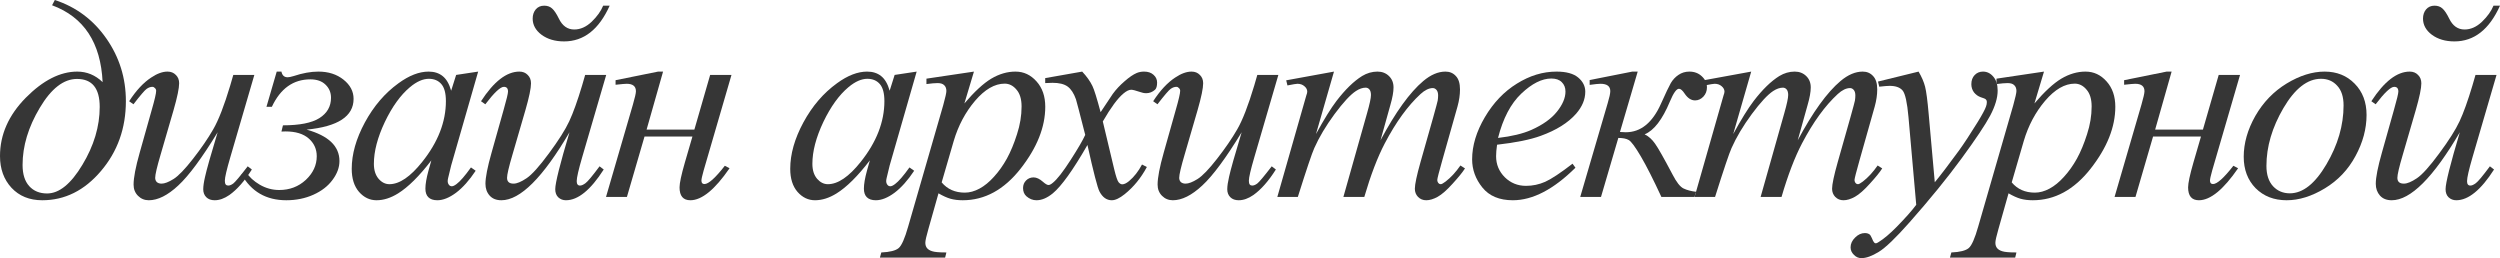
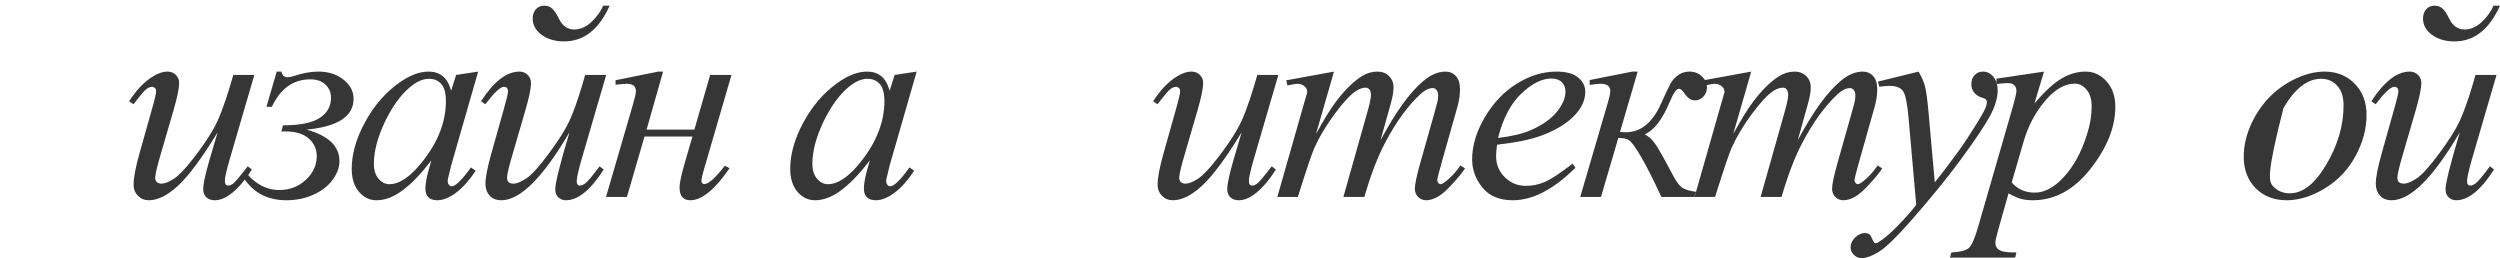
<svg xmlns="http://www.w3.org/2000/svg" width="4056" height="419" viewBox="0 0 4056 419" fill="none">
-   <path d="M84.479 8.538L88.973 0C123.574 11.384 151.434 32.204 172.554 62.461C193.674 92.718 204.234 126.569 204.234 164.016C204.234 208.053 190.753 245.874 163.791 277.479C136.979 309.084 105.225 324.886 68.527 324.886C47.857 324.886 31.23 318.146 18.648 304.665C6.216 291.184 0 274.034 0 253.214C0 218.463 13.93 186.933 41.79 158.624C69.8 130.314 97.661 116.159 125.371 116.159C140.949 116.159 154.654 121.851 166.487 133.235C163.492 69.276 136.156 27.71 84.479 8.538ZM124.922 128.067C103.203 128.067 83.056 143.72 64.483 175.025C45.91 206.181 36.623 237.037 36.623 267.593C36.623 282.572 40.218 294.03 47.407 301.969C54.597 309.908 64.258 313.877 76.391 313.877C96.013 313.877 115.111 298.374 133.684 267.368C152.407 236.363 161.769 205.057 161.769 173.452C161.769 143.196 149.487 128.067 124.922 128.067Z" fill="#363636" />
  <path d="M412.646 121.552L373.552 255.46C367.71 275.382 364.789 287.964 364.789 293.207C364.789 295.903 365.239 297.925 366.137 299.273C367.186 300.471 368.534 301.07 370.182 301.07C372.728 301.07 375.499 299.947 378.495 297.7C381.64 295.304 389.429 286.017 401.861 269.84L408.602 275.007C396.769 293.731 384.636 307.511 372.204 316.349C363.966 322.04 356.027 324.886 348.388 324.886C342.546 324.886 337.978 323.239 334.682 319.943C331.387 316.648 329.739 312.379 329.739 307.137C329.739 302.044 330.713 295.304 332.66 286.916C335.057 275.831 341.872 251.716 353.106 214.569C327.642 256.359 306.298 285.193 289.072 301.07C271.997 316.948 256.119 324.886 241.44 324.886C234.55 324.886 228.709 322.49 223.915 317.697C219.122 312.903 216.726 306.837 216.726 299.498C216.726 288.264 220.021 271.038 226.612 247.821L246.159 178.395C250.952 161.769 253.348 151.434 253.348 147.39C253.348 145.592 252.674 144.094 251.326 142.896C250.128 141.548 248.78 140.874 247.282 140.874C244.137 140.874 240.991 141.997 237.846 144.244C234.7 146.491 227.585 154.804 216.501 169.184L209.536 164.241C220.77 146.865 232.678 134.059 245.26 125.82C254.846 119.38 263.684 116.159 271.772 116.159C277.314 116.159 281.808 117.957 285.253 121.552C288.848 124.997 290.645 129.49 290.645 135.032C290.645 143.121 287.649 157.575 281.658 178.395L260.538 250.967C254.696 270.739 251.776 283.246 251.776 288.488C251.776 291.334 252.674 293.656 254.472 295.453C256.419 297.101 258.965 297.925 262.111 297.925C267.054 297.925 273.495 295.453 281.433 290.51C289.372 285.567 299.932 274.633 313.113 257.707C326.444 240.632 337.378 224.679 345.916 209.85C354.604 194.872 363.816 171.131 373.552 138.627L378.495 121.552H412.646Z" fill="#363636" />
  <path d="M448.954 116.159H456.593C457.792 122.3 461.162 125.371 466.704 125.371C468.801 125.371 472.096 124.697 476.59 123.349C490.969 118.556 504.3 116.159 516.583 116.159C532.76 116.159 546.315 120.503 557.25 129.191C568.184 137.878 573.651 148.288 573.651 160.421C573.651 188.731 548.263 205.357 497.485 210.3C532.984 220.186 550.734 237.186 550.734 261.302C550.734 271.637 546.989 281.823 539.5 291.858C532.16 301.894 521.825 309.908 508.494 315.899C495.163 321.891 480.484 324.886 464.457 324.886C431.804 324.886 407.613 310.881 391.886 282.871L399.525 279.501C404.318 287.14 411.657 293.881 421.543 299.722C431.429 305.414 441.914 308.26 452.998 308.26C469.924 308.26 484.304 302.793 496.137 291.858C507.97 280.774 513.887 267.968 513.887 253.438C513.887 241.905 509.543 232.318 500.855 224.679C492.168 217.04 479.585 213.221 463.109 213.221C461.611 213.221 459.439 213.296 456.593 213.445L459.065 203.335C486.026 203.335 505.723 199.44 518.155 191.651C530.738 183.713 537.029 172.704 537.029 158.624C537.029 150.086 534.033 142.971 528.041 137.279C522.2 131.587 514.036 128.741 503.551 128.741C475.841 128.741 455.021 143.57 441.09 173.228H432.328L448.954 116.159Z" fill="#363636" />
  <path d="M775.773 116.159L731.96 268.492L727.017 288.938C726.568 290.885 726.343 292.532 726.343 293.881C726.343 296.277 727.092 298.374 728.59 300.172C729.788 301.52 731.286 302.194 733.084 302.194C735.031 302.194 737.577 300.995 740.723 298.599C746.564 294.255 754.353 285.268 764.089 271.637L771.729 277.03C761.393 292.607 750.758 304.515 739.824 312.754C728.89 320.842 718.779 324.886 709.492 324.886C703.052 324.886 698.183 323.239 694.888 319.943C691.743 316.798 690.17 312.154 690.17 306.013C690.17 298.674 691.818 289.013 695.113 277.03L699.831 260.179C680.209 285.792 662.16 303.692 645.683 313.877C633.85 321.217 622.242 324.886 610.858 324.886C599.924 324.886 590.487 320.393 582.549 311.406C574.61 302.269 570.641 289.761 570.641 273.884C570.641 250.068 577.755 224.979 591.985 198.617C606.365 172.104 624.564 150.91 646.582 135.032C663.808 122.45 680.059 116.159 695.338 116.159C704.475 116.159 712.039 118.556 718.03 123.349C724.171 128.142 728.815 136.081 731.96 147.165L740.049 121.552L775.773 116.159ZM695.787 127.843C686.201 127.843 676.015 132.336 665.231 141.323C649.952 154.055 636.322 172.928 624.339 197.942C612.506 222.957 606.589 245.575 606.589 265.796C606.589 275.981 609.136 284.07 614.228 290.061C619.321 295.903 625.163 298.823 631.753 298.823C648.08 298.823 665.83 286.766 685.002 262.65C710.616 230.596 723.423 197.718 723.423 164.016C723.423 151.284 720.951 142.072 716.008 136.38C711.065 130.688 704.325 127.843 695.787 127.843Z" fill="#363636" />
  <path d="M978.568 9.212H989.128C971.753 47.857 947.113 67.179 915.209 67.179C900.53 67.179 888.322 63.584 878.586 56.395C869 49.205 864.207 40.442 864.207 30.107C864.207 24.265 865.854 19.322 869.15 15.278C872.595 11.234 877.163 9.212 882.855 9.212C888.098 9.212 892.366 10.71 895.662 13.705C899.107 16.701 902.777 22.168 906.671 30.107C912.363 41.94 920.676 47.857 931.61 47.857C941.646 47.857 951.083 43.663 959.92 35.275C968.757 26.737 974.973 18.049 978.568 9.212ZM983.511 121.552L944.417 255.46C938.575 275.532 935.655 288.338 935.655 293.881C935.655 298.674 937.452 301.07 941.047 301.07C943.443 301.07 946.364 299.797 949.809 297.251C953.404 294.704 961.043 285.567 972.727 269.84L979.467 275.007C958.197 308.26 937.752 324.886 918.13 324.886C913.336 324.886 909.217 323.314 905.772 320.168C902.477 317.023 900.829 312.604 900.829 306.912C900.829 296.876 908.543 266.095 923.971 214.569C880.833 288.114 843.985 324.886 813.429 324.886C805.191 324.886 798.825 322.34 794.331 317.247C789.838 312.154 787.591 305.789 787.591 298.149C787.591 287.814 790.886 271.038 797.477 247.821L817.024 178.395C821.817 161.619 824.214 151.659 824.214 148.513C824.214 143.42 821.967 140.874 817.473 140.874C811.781 140.874 801.746 150.31 787.366 169.184L780.401 164.241C801.221 132.186 821.967 116.159 842.637 116.159C848.179 116.159 852.673 117.957 856.118 121.552C859.713 124.997 861.51 129.565 861.51 135.257C861.51 143.196 858.515 157.575 852.523 178.395L831.403 250.967C825.562 270.739 822.641 283.246 822.641 288.488C822.641 294.779 826.161 297.925 833.201 297.925C838.593 297.925 845.633 295.004 854.321 289.162C863.008 283.321 875.066 269.915 890.494 248.945C906.072 227.975 917.081 210.599 923.522 196.819C929.963 183.039 936.928 163.641 944.417 138.627L949.36 121.552H983.511Z" fill="#363636" />
  <path d="M998.7 130.089L1067.68 116.159H1075.76L1049.03 210.3H1126.54L1152.16 121.552H1186.76L1141.6 276.58C1139.2 285.118 1138 290.585 1138 292.982C1138 296.727 1139.65 298.599 1142.94 298.599C1149.53 298.599 1160.54 288.713 1175.97 268.941L1183.61 272.985C1159.79 307.586 1138.6 324.886 1120.03 324.886C1108.34 324.886 1102.5 317.921 1102.5 303.991C1102.5 297.101 1105.35 283.77 1111.04 263.998L1123.4 221.534H1045.66L1017.12 319.494H983.197L1026.78 169.858C1030.08 158.474 1031.73 151.209 1031.73 148.064C1031.73 139.975 1026.71 135.931 1016.67 135.931C1014.28 135.931 1008.29 136.455 998.7 137.504V130.089Z" fill="#363636" />
  <path d="M1487.2 116.159L1443.38 268.492L1438.44 288.938C1437.99 290.885 1437.77 292.532 1437.77 293.881C1437.77 296.277 1438.52 298.374 1440.01 300.172C1441.21 301.52 1442.71 302.194 1444.51 302.194C1446.46 302.194 1449 300.995 1452.15 298.599C1457.99 294.255 1465.78 285.268 1475.51 271.637L1483.15 277.03C1472.82 292.607 1462.18 304.515 1451.25 312.754C1440.31 320.842 1430.2 324.886 1420.92 324.886C1414.48 324.886 1409.61 323.239 1406.31 319.943C1403.17 316.798 1401.59 312.154 1401.59 306.013C1401.59 298.674 1403.24 289.013 1406.54 277.03L1411.26 260.179C1391.63 285.792 1373.58 303.692 1357.11 313.877C1345.27 321.217 1333.67 324.886 1322.28 324.886C1311.35 324.886 1301.91 320.393 1293.97 311.406C1286.03 302.269 1282.07 289.761 1282.07 273.884C1282.07 250.068 1289.18 224.979 1303.41 198.617C1317.79 172.104 1335.99 150.91 1358.01 135.032C1375.23 122.45 1391.48 116.159 1406.76 116.159C1415.9 116.159 1423.46 118.556 1429.45 123.349C1435.6 128.142 1440.24 136.081 1443.38 147.165L1451.47 121.552L1487.2 116.159ZM1407.21 127.843C1397.63 127.843 1387.44 132.336 1376.66 141.323C1361.38 154.055 1347.75 172.928 1335.76 197.942C1323.93 222.957 1318.01 245.575 1318.01 265.796C1318.01 275.981 1320.56 284.07 1325.65 290.061C1330.75 295.903 1336.59 298.823 1343.18 298.823C1359.5 298.823 1377.25 286.766 1396.43 262.65C1422.04 230.596 1434.85 197.718 1434.85 164.016C1434.85 151.284 1432.38 142.072 1427.43 136.38C1422.49 130.688 1415.75 127.843 1407.21 127.843Z" fill="#363636" />
-   <path d="M1580.12 116.159L1564.62 167.835C1580.95 148.663 1595.48 135.257 1608.21 127.618C1621.09 119.979 1634.2 116.159 1647.53 116.159C1660.86 116.159 1672.24 121.477 1681.68 132.111C1691.12 142.596 1695.83 156.302 1695.83 173.228C1695.83 206.181 1682.43 239.733 1655.62 273.884C1628.81 307.886 1597.57 324.886 1561.93 324.886C1554.44 324.886 1547.77 324.062 1541.93 322.415C1536.24 320.767 1529.8 317.846 1522.61 313.652L1506.21 371.62C1502.91 383.003 1501.26 390.418 1501.26 393.863C1501.26 397.158 1502.09 399.929 1503.73 402.176C1505.53 404.573 1508.38 406.37 1512.27 407.568C1516.17 408.916 1523.88 409.59 1535.41 409.59L1533.39 417.904H1427.57L1429.81 409.59C1443.74 408.991 1453.18 406.595 1458.12 402.401C1462.92 398.207 1468.01 386.598 1473.4 367.575L1530.25 170.756C1533.69 158.324 1535.41 150.61 1535.41 147.614C1535.41 143.57 1534.22 140.425 1531.82 138.178C1529.57 135.931 1526.05 134.808 1521.26 134.808C1516.92 134.808 1510.85 135.332 1503.06 136.38V127.618L1580.12 116.159ZM1527.77 295.903C1537.06 306.987 1549.57 312.529 1565.3 312.529C1573.08 312.529 1581.02 310.357 1589.11 306.013C1597.2 301.669 1605.06 295.229 1612.7 286.691C1620.49 278.153 1627.46 268.342 1633.6 257.258C1639.74 246.024 1645.21 232.843 1650 217.714C1654.94 202.586 1657.41 187.607 1657.41 172.778C1657.41 160.796 1654.64 151.659 1649.1 145.368C1643.71 138.927 1637.34 135.706 1630 135.706C1613.83 135.706 1597.8 144.993 1581.92 163.567C1566.19 182.14 1554.66 203.859 1547.32 228.724L1527.77 295.903Z" fill="#363636" />
-   <path d="M1755.73 116.159C1763.07 123.948 1768.62 131.737 1772.36 139.526C1775.06 144.918 1779.48 159.073 1785.62 181.99L1805.39 152.333C1810.63 145.143 1817 138.328 1824.49 131.887C1831.98 125.296 1838.57 120.803 1844.26 118.406C1847.85 116.908 1851.82 116.159 1856.17 116.159C1862.61 116.159 1867.7 117.882 1871.44 121.327C1875.34 124.772 1877.29 128.966 1877.29 133.909C1877.29 139.601 1876.16 143.495 1873.92 145.592C1869.72 149.337 1864.93 151.209 1859.54 151.209C1856.39 151.209 1853.02 150.535 1849.43 149.187C1842.39 146.79 1837.67 145.592 1835.27 145.592C1831.68 145.592 1827.41 147.689 1822.46 151.883C1813.18 159.672 1802.09 174.726 1789.21 197.044L1807.64 274.333C1810.48 286.167 1812.88 293.281 1814.82 295.678C1816.77 297.925 1818.72 299.048 1820.67 299.048C1823.81 299.048 1827.48 297.326 1831.68 293.881C1839.91 286.99 1846.95 278.003 1852.8 266.919L1860.66 270.963C1851.22 288.638 1839.24 303.317 1824.71 315C1816.47 321.591 1809.51 324.886 1803.82 324.886C1795.43 324.886 1788.76 320.168 1783.82 310.732C1780.67 304.89 1774.16 279.726 1764.27 235.239C1740.91 275.831 1722.18 301.969 1708.1 313.652C1698.97 321.142 1690.13 324.886 1681.59 324.886C1675.6 324.886 1670.13 322.714 1665.19 318.371C1661.59 315.075 1659.8 310.657 1659.8 305.115C1659.8 300.172 1661.44 296.052 1664.74 292.757C1668.03 289.462 1672.08 287.814 1676.87 287.814C1681.66 287.814 1686.76 290.211 1692.15 295.004C1696.04 298.449 1699.04 300.172 1701.14 300.172C1702.93 300.172 1705.26 298.973 1708.1 296.577C1715.14 290.885 1724.73 278.602 1736.86 259.729C1748.99 240.856 1756.93 227.226 1760.68 218.838C1751.39 182.44 1746.37 163.192 1745.62 161.095C1742.18 151.359 1737.68 144.469 1732.14 140.425C1726.6 136.38 1718.44 134.358 1707.65 134.358C1704.21 134.358 1700.24 134.508 1695.74 134.808V126.719L1755.73 116.159Z" fill="#363636" />
  <path d="M2074.01 121.552L2034.92 255.46C2029.08 275.382 2026.16 287.964 2026.16 293.207C2026.16 295.903 2026.61 297.925 2027.51 299.273C2028.55 300.471 2029.9 301.07 2031.55 301.07C2034.1 301.07 2036.87 299.947 2039.86 297.7C2043.01 295.304 2050.8 286.017 2063.23 269.84L2069.97 275.007C2058.14 293.731 2046 307.511 2033.57 316.349C2025.33 322.04 2017.4 324.886 2009.76 324.886C2003.91 324.886 1999.35 323.239 1996.05 319.943C1992.76 316.648 1991.11 312.379 1991.11 307.137C1991.11 302.044 1992.08 295.304 1994.03 286.916C1996.43 275.831 2003.24 251.716 2014.47 214.569C1989.01 256.359 1967.67 285.193 1950.44 301.07C1933.37 316.948 1917.49 324.886 1902.81 324.886C1895.92 324.886 1890.08 322.49 1885.28 317.697C1880.49 312.903 1878.09 306.837 1878.09 299.498C1878.09 288.264 1881.39 271.038 1887.98 247.821L1907.53 178.395C1912.32 161.769 1914.72 151.434 1914.72 147.39C1914.72 145.592 1914.04 144.094 1912.7 142.896C1911.5 141.548 1910.15 140.874 1908.65 140.874C1905.51 140.874 1902.36 141.997 1899.21 144.244C1896.07 146.491 1888.95 154.804 1877.87 169.184L1870.9 164.241C1882.14 146.865 1894.05 134.059 1906.63 125.82C1916.22 119.38 1925.05 116.159 1933.14 116.159C1938.68 116.159 1943.18 117.957 1946.62 121.552C1950.22 124.997 1952.01 129.49 1952.01 135.032C1952.01 143.121 1949.02 157.575 1943.03 178.395L1921.91 250.967C1916.07 270.739 1913.14 283.246 1913.14 288.488C1913.14 291.334 1914.04 293.656 1915.84 295.453C1917.79 297.101 1920.33 297.925 1923.48 297.925C1928.42 297.925 1934.86 295.453 1942.8 290.51C1950.74 285.567 1961.3 274.633 1974.48 257.707C1987.81 240.632 1998.75 224.679 2007.29 209.85C2015.97 194.872 2025.18 171.131 2034.92 138.627L2039.86 121.552H2074.01Z" fill="#363636" />
  <path d="M2164.25 116.159L2135.04 217.49C2148.07 193.674 2159.15 175.774 2168.29 163.791C2182.52 145.218 2196.38 131.737 2209.86 123.349C2217.79 118.556 2226.11 116.159 2234.8 116.159C2242.28 116.159 2248.5 118.556 2253.44 123.349C2258.39 128.142 2260.86 134.283 2260.86 141.773C2260.86 149.112 2259.14 158.698 2255.69 170.532L2239.74 227.6C2264.15 181.915 2287.3 149.861 2309.16 131.437C2321.3 121.252 2333.28 116.159 2345.11 116.159C2352 116.159 2357.62 118.556 2361.96 123.349C2366.46 127.992 2368.7 135.257 2368.7 145.143C2368.7 153.83 2367.36 163.042 2364.66 172.778L2339.95 260.179C2334.55 279.202 2331.86 289.761 2331.86 291.858C2331.86 293.955 2332.53 295.753 2333.88 297.251C2334.78 298.299 2335.98 298.823 2337.47 298.823C2338.97 298.823 2341.59 297.401 2345.34 294.555C2353.88 287.964 2361.89 279.276 2369.38 268.492L2376.79 273.21C2373.05 279.202 2366.38 287.44 2356.8 297.925C2347.36 308.41 2339.27 315.525 2332.53 319.269C2325.79 323.014 2319.57 324.886 2313.88 324.886C2308.64 324.886 2304.22 323.089 2300.63 319.494C2297.18 315.899 2295.46 311.48 2295.46 306.238C2295.46 299.048 2298.53 284.594 2304.67 262.875L2325.12 190.753C2329.76 174.126 2332.23 164.915 2332.53 163.117C2332.98 160.271 2333.2 157.5 2333.2 154.804C2333.2 151.059 2332.38 148.139 2330.73 146.042C2328.94 143.945 2326.91 142.896 2324.67 142.896C2318.38 142.896 2311.71 146.116 2304.67 152.557C2284 171.58 2264.68 198.242 2246.7 232.543C2234.87 255.161 2223.79 284.144 2213.45 319.494H2179.52L2217.94 183.563C2222.14 168.884 2224.24 159.073 2224.24 154.13C2224.24 150.086 2223.41 147.09 2221.76 145.143C2220.12 143.196 2218.09 142.222 2215.7 142.222C2210.75 142.222 2205.51 144.019 2199.97 147.614C2190.98 153.456 2179.37 165.963 2165.14 185.136C2151.06 204.308 2140.13 222.657 2132.34 240.182C2128.6 248.42 2119.68 274.858 2105.6 319.494H2072.35L2119.31 155.029C2120.36 152.183 2120.88 150.086 2120.88 148.738C2120.88 145.442 2119.39 142.522 2116.39 139.975C2113.39 137.279 2109.57 135.931 2104.93 135.931C2102.98 135.931 2097.59 136.83 2088.75 138.627L2086.73 130.314L2164.25 116.159Z" fill="#363636" />
  <path d="M2428.83 234.79C2427.78 242.279 2427.26 248.495 2427.26 253.438C2427.26 266.769 2431.97 278.153 2441.41 287.59C2450.85 296.876 2462.31 301.52 2475.79 301.52C2486.57 301.52 2496.91 299.348 2506.79 295.004C2516.83 290.51 2531.66 280.699 2551.28 265.571L2556 272.087C2520.5 307.286 2486.65 324.886 2454.44 324.886C2432.57 324.886 2416.1 317.996 2405.01 304.216C2393.93 290.435 2388.39 275.232 2388.39 258.606C2388.39 236.288 2395.28 213.445 2409.06 190.079C2422.84 166.712 2440.14 148.588 2460.96 135.706C2481.78 122.675 2503.2 116.159 2525.22 116.159C2541.09 116.159 2552.85 119.38 2560.49 125.82C2568.13 132.261 2571.95 139.9 2571.95 148.738C2571.95 161.17 2567.01 173.078 2557.12 184.462C2544.09 199.291 2524.92 211.273 2499.6 220.41C2482.83 226.552 2459.24 231.345 2428.83 234.79ZM2430.4 223.781C2452.57 221.234 2470.62 216.89 2484.55 210.749C2502.97 202.511 2516.75 192.7 2525.89 181.316C2535.18 169.783 2539.82 158.848 2539.82 148.513C2539.82 142.222 2537.8 137.129 2533.75 133.235C2529.86 129.34 2524.24 127.393 2516.9 127.393C2501.62 127.393 2485.37 135.557 2468.15 151.883C2451.07 168.06 2438.49 192.026 2430.4 223.781Z" fill="#363636" />
  <path d="M2579.05 129.865L2648.25 116.159H2657.01L2628.25 214.119C2633.8 214.419 2636.94 214.569 2637.69 214.569C2661.96 214.569 2680.98 199.141 2694.76 168.285C2702.4 151.209 2707.72 140.05 2710.71 134.808C2713.86 129.415 2717.98 124.997 2723.07 121.552C2728.31 117.957 2734.23 116.159 2740.82 116.159C2748.91 116.159 2755.65 118.706 2761.04 123.798C2766.58 128.891 2769.35 134.882 2769.35 141.773C2769.35 147.614 2767.41 152.632 2763.51 156.826C2759.62 160.87 2755.12 162.893 2750.03 162.893C2743.74 162.893 2738.12 159.223 2733.18 151.883C2729.73 146.641 2726.66 144.019 2723.97 144.019C2719.92 144.019 2715.05 150.835 2709.36 164.465C2697.08 193.973 2683.38 211.798 2668.25 217.939C2674.69 221.084 2680.3 226.102 2685.1 232.992C2690.04 239.883 2699.55 256.659 2713.63 283.321C2719.92 295.603 2725.84 303.092 2731.38 305.789C2737.07 308.485 2743.89 310.282 2751.83 311.181L2749.13 319.494H2695.43C2682.4 291.334 2671.32 269.465 2662.18 253.888C2653.04 238.31 2646.45 229.398 2642.41 227.151C2638.51 224.904 2632.9 223.781 2625.56 223.781L2597.47 319.494H2563.77L2608.26 167.611C2611.1 158.174 2612.53 151.584 2612.53 147.839C2612.53 139.9 2607.21 135.931 2596.57 135.931C2593.28 135.931 2587.44 136.53 2579.05 137.728V129.865Z" fill="#363636" />
  <path d="M2841.16 116.159L2811.95 217.49C2824.98 193.674 2836.07 175.774 2845.2 163.791C2859.43 145.218 2873.29 131.737 2886.77 123.349C2894.71 118.556 2903.02 116.159 2911.71 116.159C2919.2 116.159 2925.41 118.556 2930.36 123.349C2935.3 128.142 2937.77 134.283 2937.77 141.773C2937.77 149.112 2936.05 158.698 2932.6 170.532L2916.65 227.6C2941.07 181.915 2964.21 149.861 2986.08 131.437C2998.21 121.252 3010.19 116.159 3022.03 116.159C3028.92 116.159 3034.53 118.556 3038.88 123.349C3043.37 127.992 3045.62 135.257 3045.62 145.143C3045.62 153.83 3044.27 163.042 3041.57 172.778L3016.86 260.179C3011.47 279.202 3008.77 289.761 3008.77 291.858C3008.77 293.955 3009.44 295.753 3010.79 297.251C3011.69 298.299 3012.89 298.823 3014.39 298.823C3015.89 298.823 3018.51 297.401 3022.25 294.555C3030.79 287.964 3038.8 279.276 3046.29 268.492L3053.71 273.21C3049.96 279.202 3043.3 287.44 3033.71 297.925C3024.27 308.41 3016.19 315.525 3009.44 319.269C3002.7 323.014 2996.49 324.886 2990.8 324.886C2985.55 324.886 2981.14 323.089 2977.54 319.494C2974.1 315.899 2972.37 311.48 2972.37 306.238C2972.37 299.048 2975.44 284.594 2981.58 262.875L3002.03 190.753C3006.67 174.126 3009.15 164.915 3009.44 163.117C3009.89 160.271 3010.12 157.5 3010.12 154.804C3010.12 151.059 3009.3 148.139 3007.65 146.042C3005.85 143.945 3003.83 142.896 3001.58 142.896C2995.29 142.896 2988.62 146.116 2981.58 152.557C2960.91 171.58 2941.59 198.242 2923.62 232.543C2911.78 255.161 2900.7 284.144 2890.36 319.494H2856.44L2894.86 183.563C2899.05 168.884 2901.15 159.073 2901.15 154.13C2901.15 150.086 2900.33 147.09 2898.68 145.143C2897.03 143.196 2895.01 142.222 2892.61 142.222C2887.67 142.222 2882.43 144.019 2876.88 147.614C2867.9 153.456 2856.29 165.963 2842.06 185.136C2827.98 204.308 2817.04 222.657 2809.26 240.182C2805.51 248.42 2796.6 274.858 2782.52 319.494H2749.27L2796.22 155.029C2797.27 152.183 2797.8 150.086 2797.8 148.738C2797.8 145.442 2796.3 142.522 2793.3 139.975C2790.31 137.279 2786.49 135.931 2781.84 135.931C2779.9 135.931 2774.51 136.83 2765.67 138.627L2763.65 130.314L2841.16 116.159Z" fill="#363636" />
  <path d="M3112.71 116.159C3117.8 124.847 3121.32 133.01 3123.27 140.649C3125.21 148.139 3127.16 162.967 3129.11 185.136L3138.99 295.678C3147.98 284.893 3161.01 267.818 3178.09 244.451C3186.33 233.067 3196.51 217.564 3208.65 197.942C3215.98 185.96 3220.48 177.572 3222.13 172.778C3223.02 170.382 3223.47 167.91 3223.47 165.364C3223.47 163.716 3222.95 162.368 3221.9 161.32C3220.85 160.271 3218.08 159.073 3213.59 157.725C3209.24 156.227 3205.57 153.606 3202.58 149.861C3199.73 145.967 3198.31 141.548 3198.31 136.605C3198.31 130.464 3200.11 125.521 3203.7 121.776C3207.3 118.032 3211.79 116.159 3217.18 116.159C3223.77 116.159 3229.39 118.93 3234.03 124.472C3238.68 129.865 3241 137.354 3241 146.94C3241 158.773 3236.95 172.329 3228.87 187.607C3220.78 202.736 3205.2 226.027 3182.13 257.483C3159.07 288.938 3131.13 323.239 3098.33 360.386C3075.71 385.999 3058.93 402.101 3048 408.692C3037.07 415.432 3027.7 418.802 3019.91 418.802C3015.27 418.802 3011.23 417.005 3007.78 413.41C3004.19 409.965 3002.39 405.921 3002.39 401.277C3002.39 395.436 3004.86 390.118 3009.8 385.325C3014.6 380.532 3019.84 378.135 3025.53 378.135C3028.53 378.135 3031 378.809 3032.95 380.157C3034.14 380.906 3035.49 383.003 3036.99 386.448C3038.34 390.043 3039.61 392.44 3040.81 393.638C3041.56 394.387 3042.46 394.762 3043.51 394.762C3044.4 394.762 3045.98 394.013 3048.22 392.515C3056.46 387.422 3066.05 379.334 3076.98 368.249C3091.36 353.57 3102 341.587 3108.89 332.301L3096.31 189.854C3094.21 166.338 3091.06 152.033 3086.87 146.94C3082.68 141.848 3075.64 139.301 3065.75 139.301C3062.6 139.301 3056.99 139.751 3048.9 140.649L3046.88 132.336L3112.71 116.159Z" fill="#363636" />
  <path d="M3316.18 116.159L3300.67 167.835C3317 148.663 3331.53 135.257 3344.26 127.618C3357.14 119.979 3370.25 116.159 3383.58 116.159C3396.91 116.159 3408.3 121.477 3417.73 132.111C3427.17 142.596 3431.89 156.302 3431.89 173.228C3431.89 206.181 3418.48 239.733 3391.67 273.884C3364.86 307.886 3333.63 324.886 3297.98 324.886C3290.49 324.886 3283.82 324.062 3277.98 322.415C3272.29 320.767 3265.85 317.846 3258.66 313.652L3242.26 371.62C3238.96 383.003 3237.31 390.418 3237.31 393.863C3237.31 397.158 3238.14 399.929 3239.79 402.176C3241.58 404.573 3244.43 406.37 3248.32 407.568C3252.22 408.916 3259.93 409.59 3271.47 409.59L3269.44 417.904H3163.62L3165.87 409.59C3179.8 408.991 3189.23 406.595 3194.18 402.401C3198.97 398.207 3204.06 386.598 3209.45 367.575L3266.3 170.756C3269.74 158.324 3271.47 150.61 3271.47 147.614C3271.47 143.57 3270.27 140.425 3267.87 138.178C3265.62 135.931 3262.1 134.808 3257.31 134.808C3252.97 134.808 3246.9 135.332 3239.11 136.38V127.618L3316.18 116.159ZM3263.83 295.903C3273.11 306.987 3285.62 312.529 3301.35 312.529C3309.14 312.529 3317.08 310.357 3325.16 306.013C3333.25 301.669 3341.12 295.229 3348.76 286.691C3356.54 278.153 3363.51 268.342 3369.65 257.258C3375.79 246.024 3381.26 232.843 3386.05 217.714C3391 202.586 3393.47 187.607 3393.47 172.778C3393.47 160.796 3390.7 151.659 3385.15 145.368C3379.76 138.927 3373.4 135.706 3366.06 135.706C3349.88 135.706 3333.85 144.993 3317.97 163.567C3302.25 182.14 3290.71 203.859 3283.37 228.724L3263.83 295.903Z" fill="#363636" />
-   <path d="M3446.18 130.089L3515.15 116.159H3523.24L3496.5 210.3H3574.02L3599.63 121.552H3634.23L3589.07 276.58C3586.68 285.118 3585.48 290.585 3585.48 292.982C3585.48 296.727 3587.13 298.599 3590.42 298.599C3597.01 298.599 3608.02 288.713 3623.45 268.941L3631.09 272.985C3607.27 307.586 3586.08 324.886 3567.5 324.886C3555.82 324.886 3549.98 317.921 3549.98 303.991C3549.98 297.101 3552.82 283.77 3558.52 263.998L3570.87 221.534H3493.13L3464.6 319.494H3430.67L3474.26 169.858C3477.56 158.474 3479.2 151.209 3479.2 148.064C3479.2 139.975 3474.19 135.931 3464.15 135.931C3461.75 135.931 3455.76 136.455 3446.18 137.504V130.089Z" fill="#363636" />
-   <path d="M3839.5 186.484C3839.5 208.952 3833.51 231.195 3821.53 253.214C3809.69 275.232 3793.14 292.682 3771.87 305.564C3750.6 318.446 3729.93 324.886 3709.86 324.886C3689.34 324.886 3672.56 318.371 3659.53 305.339C3646.65 292.158 3640.21 275.157 3640.21 254.337C3640.21 232.318 3646.5 210.225 3659.08 188.057C3671.81 165.888 3688.74 148.363 3709.86 135.482C3731.13 122.6 3751.65 116.159 3771.42 116.159C3791.19 116.159 3807.45 122.675 3820.18 135.706C3833.06 148.738 3839.5 165.664 3839.5 186.484ZM3802.2 170.981C3802.2 157.051 3798.76 146.416 3791.87 139.077C3785.13 131.587 3776.37 127.843 3765.58 127.843C3743.56 127.843 3723.27 143.645 3704.69 175.25C3686.27 206.705 3677.06 238.01 3677.06 269.166C3677.06 283.396 3680.65 294.405 3687.84 302.194C3695.03 309.833 3704.09 313.652 3715.03 313.652C3736.15 313.652 3755.92 298 3774.34 266.694C3792.92 235.239 3802.2 203.335 3802.2 170.981Z" fill="#363636" />
+   <path d="M3839.5 186.484C3839.5 208.952 3833.51 231.195 3821.53 253.214C3809.69 275.232 3793.14 292.682 3771.87 305.564C3750.6 318.446 3729.93 324.886 3709.86 324.886C3689.34 324.886 3672.56 318.371 3659.53 305.339C3646.65 292.158 3640.21 275.157 3640.21 254.337C3640.21 232.318 3646.5 210.225 3659.08 188.057C3671.81 165.888 3688.74 148.363 3709.86 135.482C3731.13 122.6 3751.65 116.159 3771.42 116.159C3791.19 116.159 3807.45 122.675 3820.18 135.706C3833.06 148.738 3839.5 165.664 3839.5 186.484ZM3802.2 170.981C3802.2 157.051 3798.76 146.416 3791.87 139.077C3785.13 131.587 3776.37 127.843 3765.58 127.843C3743.56 127.843 3723.27 143.645 3704.69 175.25C3677.06 283.396 3680.65 294.405 3687.84 302.194C3695.03 309.833 3704.09 313.652 3715.03 313.652C3736.15 313.652 3755.92 298 3774.34 266.694C3792.92 235.239 3802.2 203.335 3802.2 170.981Z" fill="#363636" />
  <path d="M4045.44 9.212H4056C4038.63 47.857 4013.99 67.179 3982.08 67.179C3967.4 67.179 3955.2 63.584 3945.46 56.395C3935.87 49.205 3931.08 40.442 3931.08 30.107C3931.08 24.265 3932.73 19.322 3936.02 15.278C3939.47 11.234 3944.04 9.212 3949.73 9.212C3954.97 9.212 3959.24 10.71 3962.53 13.705C3965.98 16.701 3969.65 22.168 3973.54 30.107C3979.24 41.94 3987.55 47.857 3998.48 47.857C4008.52 47.857 4017.96 43.663 4026.79 35.275C4035.63 26.737 4041.85 18.049 4045.44 9.212ZM4050.38 121.552L4011.29 255.46C4005.45 275.532 4002.53 288.338 4002.53 293.881C4002.53 298.674 4004.32 301.07 4007.92 301.07C4010.32 301.07 4013.24 299.797 4016.68 297.251C4020.28 294.704 4027.92 285.567 4039.6 269.84L4046.34 275.007C4025.07 308.26 4004.62 324.886 3985 324.886C3980.21 324.886 3976.09 323.314 3972.64 320.168C3969.35 317.023 3967.7 312.604 3967.7 306.912C3967.7 296.876 3975.42 266.095 3990.84 214.569C3947.71 288.114 3910.86 324.886 3880.3 324.886C3872.06 324.886 3865.7 322.34 3861.2 317.247C3856.71 312.154 3854.46 305.789 3854.46 298.149C3854.46 287.814 3857.76 271.038 3864.35 247.821L3883.9 178.395C3888.69 161.619 3891.09 151.659 3891.09 148.513C3891.09 143.42 3888.84 140.874 3884.35 140.874C3878.65 140.874 3868.62 150.31 3854.24 169.184L3847.27 164.241C3868.09 132.186 3888.84 116.159 3909.51 116.159C3915.05 116.159 3919.55 117.957 3922.99 121.552C3926.59 124.997 3928.38 129.565 3928.38 135.257C3928.38 143.196 3925.39 157.575 3919.4 178.395L3898.28 250.967C3892.43 270.739 3889.51 283.246 3889.51 288.488C3889.51 294.779 3893.03 297.925 3900.07 297.925C3905.47 297.925 3912.51 295.004 3921.19 289.162C3929.88 283.321 3941.94 269.915 3957.37 248.945C3972.94 227.975 3983.95 210.599 3990.39 196.819C3996.84 183.039 4003.8 163.641 4011.29 138.627L4016.23 121.552H4050.38Z" fill="#363636" />
</svg>